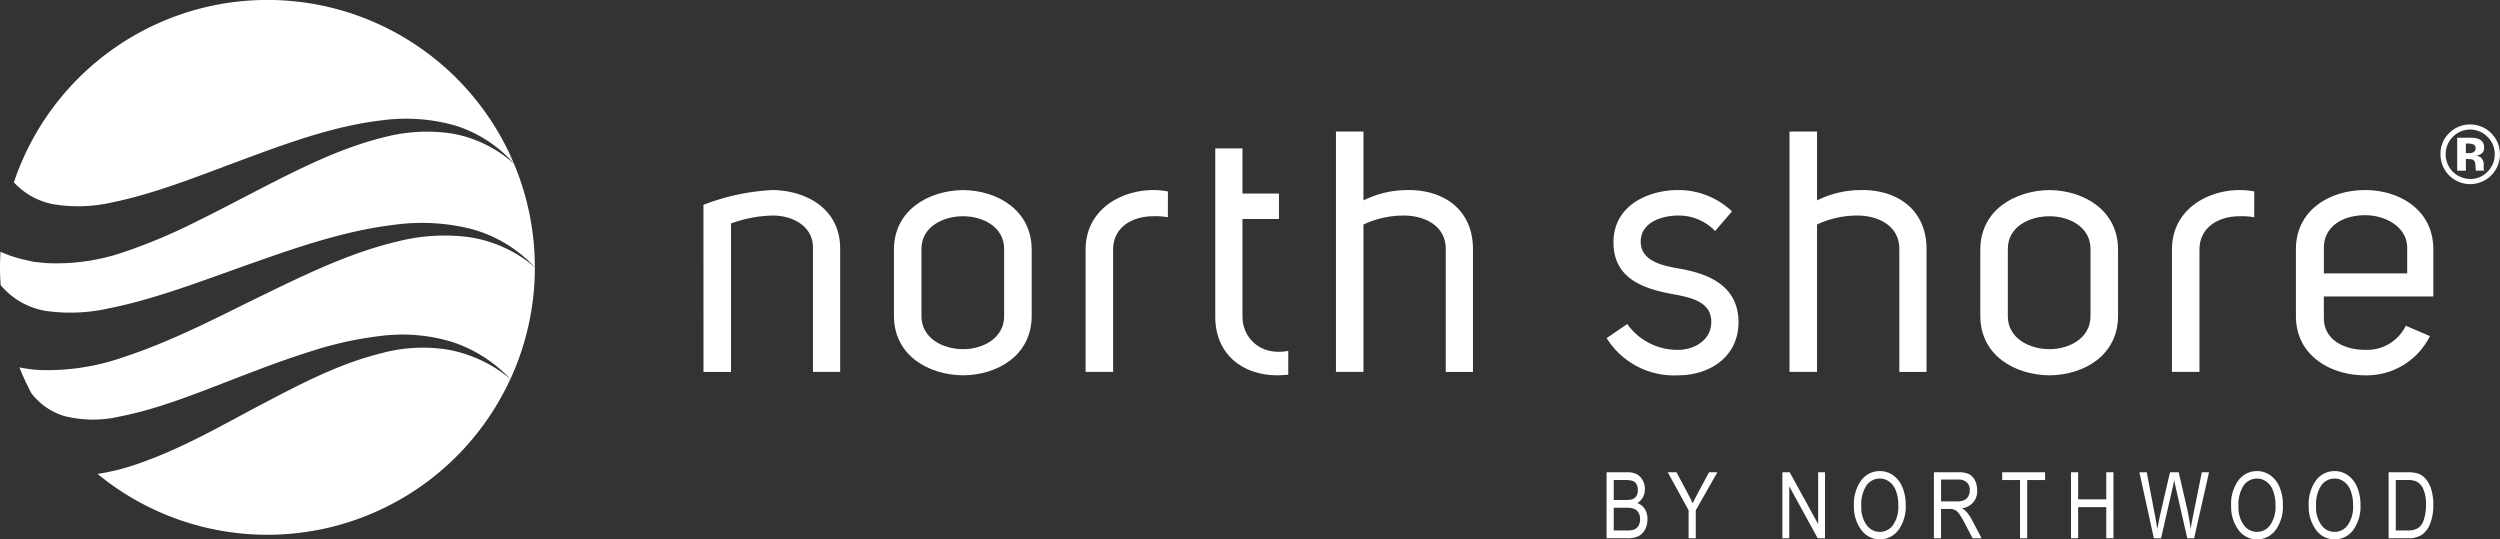
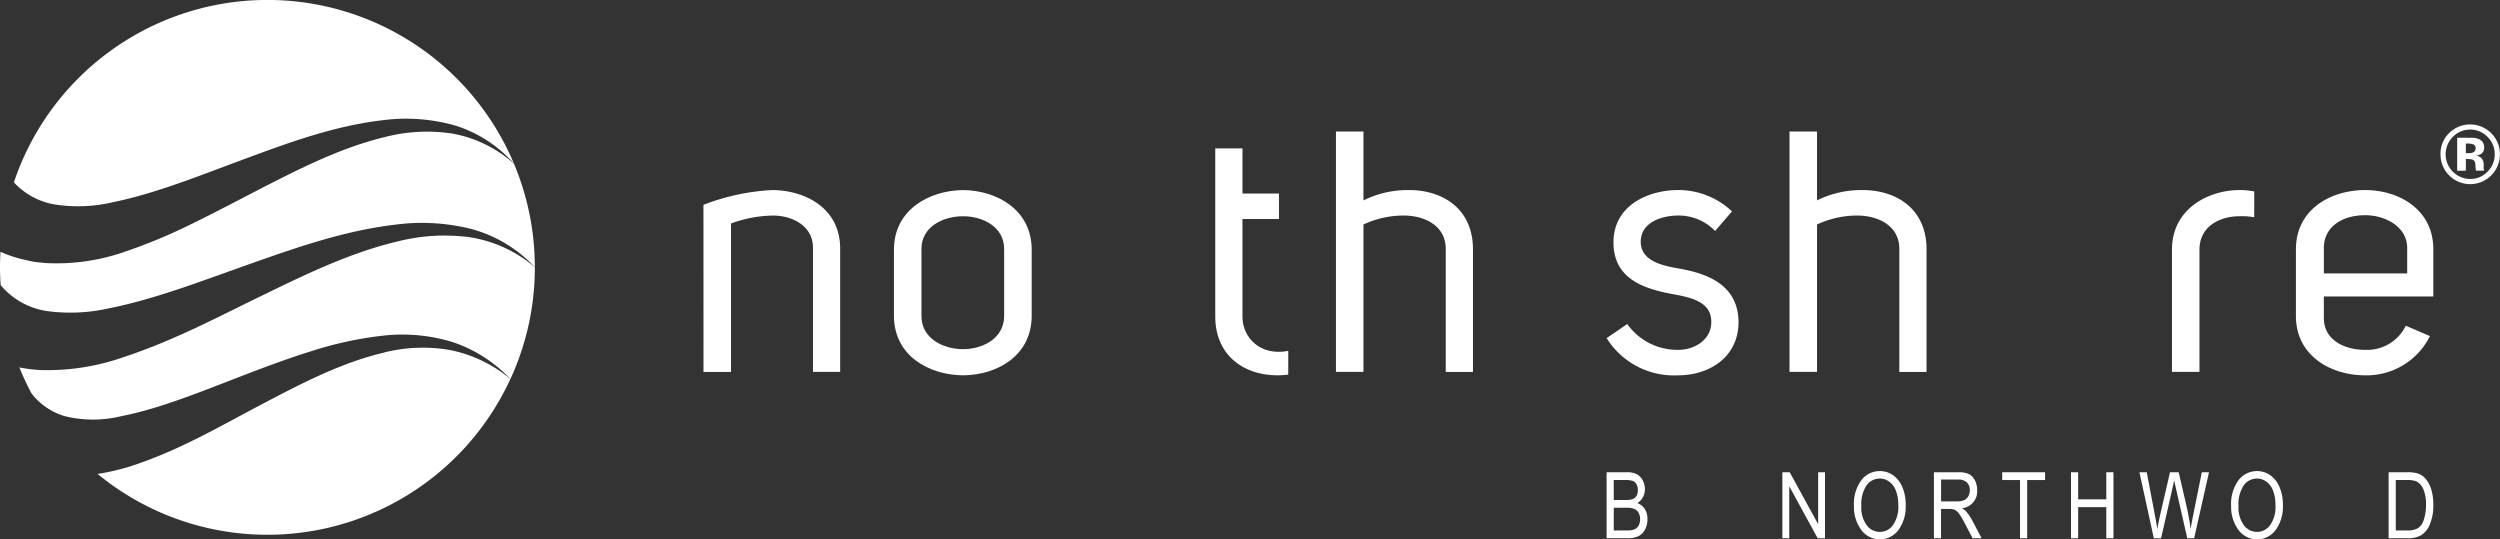
<svg xmlns="http://www.w3.org/2000/svg" id="Group_347" data-name="Group 347" width="281.716" height="60.78" viewBox="0 0 281.716 60.78">
  <rect x="0" y="0" width="281.716" height="60.78" fill="#333333" stroke="none" />
  <defs>
    <clipPath id="clip-path">
      <rect id="Rectangle_1721" data-name="Rectangle 1721" width="281.716" height="60.78" fill="none" />
    </clipPath>
  </defs>
  <g id="Group_346" data-name="Group 346" clip-path="url(#clip-path)">
    <path id="Path_522" data-name="Path 522" d="M399.841,109.7a24.9,24.9,0,0,1,7.839-1.669c3.8.078,7.567,2.135,7.567,6.6v13.892h-3.065V114.517c0-2.445-2.328-3.609-4.5-3.609a14.273,14.273,0,0,0-4.734.893v16.725h-3.1Z" transform="translate(-320.572 -86.618)" fill="#fff" />
    <path id="Path_523" data-name="Path 523" d="M511.195,114.672v7.567c0,2.522,2.444,3.725,4.7,3.725,2.173,0,4.618-1.2,4.618-3.725v-7.567c0-2.522-2.445-3.686-4.618-3.686-2.251,0-4.7,1.164-4.7,3.686m-3.1.078c0-4.462,3.919-6.674,7.8-6.713,3.842.039,7.722,2.251,7.722,6.713V122.2c0,4.5-3.88,6.675-7.722,6.713-3.881-.038-7.8-2.212-7.8-6.713Z" transform="translate(-407.36 -86.618)" fill="#fff" />
-     <path id="Path_524" data-name="Path 524" d="M626.3,111.1a7.728,7.728,0,0,0-1.63-.116c-2.445,0-4.54,1.28-4.54,3.764v13.776h-3.1V114.749c0-4.54,4-6.674,7.528-6.714a8.606,8.606,0,0,1,1.746.156Z" transform="translate(-494.697 -86.617)" fill="#fff" />
    <path id="Path_525" data-name="Path 525" d="M698.967,109.848c-.427.039-.816.078-1.2.078-4.075,0-7.024-2.483-7.024-6.6V84.353h3.065v5.084h4.114v2.871h-4.114v11.021c0,2.289,1.94,4.462,5.161,3.842Z" transform="translate(-553.799 -67.63)" fill="#fff" />
    <path id="Path_526" data-name="Path 526" d="M762.435,82.522a11.152,11.152,0,0,1,4.928-1.164c3.88-.078,7.412,2.018,7.412,6.675v13.814h-3.066V87.993c0-2.6-2.328-3.725-4.617-3.764a10.646,10.646,0,0,0-4.656,1.009v16.609h-3.1V74.761h3.1Z" transform="translate(-608.792 -59.939)" fill="#fff" />
    <path id="Path_527" data-name="Path 527" d="M915.512,123.129a6.92,6.92,0,0,0,5.743,2.911c1.823,0,3.764-1.125,3.725-3.182,0-2.173-2.172-2.677-3.958-3.027-3.3-.582-7.062-1.591-7.062-5.9,0-4.23,4-5.9,7.3-5.9a8.77,8.77,0,0,1,6.053,2.406l-1.9,2.213a5.664,5.664,0,0,0-4.152-1.746c-1.746,0-4.23.7-4.23,2.949,0,2.328,2.794,2.755,4.541,3.066,3.143.582,6.441,1.9,6.48,5.976,0,4-3.337,6.014-6.791,6.014a8.945,8.945,0,0,1-8.071-4.19Z" transform="translate(-732.143 -86.616)" fill="#fff" />
    <path id="Path_528" data-name="Path 528" d="M1020.247,82.522a11.154,11.154,0,0,1,4.928-1.164c3.88-.078,7.412,2.018,7.412,6.675v13.814h-3.066V87.993c0-2.6-2.328-3.725-4.618-3.764a10.651,10.651,0,0,0-4.657,1.009v16.609h-3.1V74.761h3.1Z" transform="translate(-815.492 -59.939)" fill="#fff" />
-     <path id="Path_529" data-name="Path 529" d="M1128.691,114.672v7.567c0,2.522,2.445,3.725,4.7,3.725,2.173,0,4.618-1.2,4.618-3.725v-7.567c0-2.522-2.445-3.686-4.618-3.686-2.251,0-4.7,1.164-4.7,3.686m-3.1.078c0-4.462,3.92-6.674,7.8-6.713,3.841.039,7.722,2.251,7.722,6.713V122.2c0,4.5-3.881,6.675-7.722,6.713-3.88-.038-7.8-2.212-7.8-6.713Z" transform="translate(-902.437 -86.618)" fill="#fff" />
    <path id="Path_530" data-name="Path 530" d="M1243.793,111.1a7.73,7.73,0,0,0-1.63-.116c-2.445,0-4.54,1.28-4.54,3.764v13.776h-3.1V114.749c0-4.54,4-6.674,7.528-6.714a8.609,8.609,0,0,1,1.747.156Z" transform="translate(-989.773 -86.617)" fill="#fff" />
    <path id="Path_531" data-name="Path 531" d="M1317.563,114.555c0-2.367-2.444-3.687-4.734-3.687-2.6,0-4.7,1.32-4.656,3.764v2.794h9.39Zm-9.39,7.916c0,2.445,2.289,3.57,4.656,3.57a4.86,4.86,0,0,0,4.579-2.717l2.716,1.164a7.955,7.955,0,0,1-7.3,4.423c-3.881,0-7.8-2.211-7.8-6.674V114.71c0-4.5,3.919-6.675,7.8-6.675,3.8,0,7.683,2.173,7.683,6.675v5.317h-12.34Z" transform="translate(-1046.305 -86.617)" fill="#fff" />
    <path id="Path_532" data-name="Path 532" d="M12.466,94.647c5.124-1.04,10.343-3.075,15.617-4.935s10.7-3.775,16.426-4.451a22.875,22.875,0,0,1,8.575.475,15.2,15.2,0,0,1,7.183,4.316,30.04,30.04,0,0,0-2.352-11.668A14.2,14.2,0,0,0,51.006,75a18.926,18.926,0,0,0-7.626.381c-5.01,1.207-9.689,3.6-14.382,6.011-2.35,1.215-4.708,2.461-7.143,3.651a61.207,61.207,0,0,1-7.671,3.226,23.342,23.342,0,0,1-9.022,1.315L3.921,89.46c-.416-.072-.834-.176-1.252-.27A13.075,13.075,0,0,1,.2,88.373c-.051-.018-.1-.044-.147-.064C.022,88.894,0,89.481,0,90.074c0,.67.03,1.333.073,1.992l.1.122a8.41,8.41,0,0,0,5.078,2.8,19.692,19.692,0,0,0,7.21-.346" transform="translate(0 -59.941)" fill="#fff" />
    <path id="Path_533" data-name="Path 533" d="M19.043,22.792c4.825-.985,9.76-2.991,14.747-4.836S43.925,14.2,49.4,13.555a20.324,20.324,0,0,1,8.173.574,14.686,14.686,0,0,1,6.674,4.3A30.139,30.139,0,0,0,7.9,20.548a8.1,8.1,0,0,0,4.424,2.463,17.144,17.144,0,0,0,6.716-.218" transform="translate(-6.336 -0.001)" fill="#fff" />
    <path id="Path_534" data-name="Path 534" d="M87.78,198.179c-4.875,1.141-9.4,3.515-13.933,5.9-4.559,2.392-9.048,5.063-14.416,6.837a24.977,24.977,0,0,1-3.965.945,30.132,30.132,0,0,0,46.518-10.7,15.332,15.332,0,0,0-6.788-3.259,17.9,17.9,0,0,0-7.416.267" transform="translate(-44.47 -158.456)" fill="#fff" />
    <path id="Path_535" data-name="Path 535" d="M69.1,137.413a14.721,14.721,0,0,0-7.386-3.387,21.479,21.479,0,0,0-8.054.475c-5.294,1.245-10.272,3.654-15.262,6.086-5.012,2.426-9.97,5.091-15.64,6.954A25.829,25.829,0,0,1,13.419,149a16,16,0,0,1-2.407-.3,30.018,30.018,0,0,0,1.358,2.916,7.347,7.347,0,0,0,3.723,2.57,13.232,13.232,0,0,0,6.266.04c4.634-.895,9.424-2.924,14.263-4.767,2.429-.93,4.892-1.847,7.42-2.626a40.658,40.658,0,0,1,7.794-1.69,19.306,19.306,0,0,1,7.958.693,15.816,15.816,0,0,1,6.551,4.18A30.015,30.015,0,0,0,69.1,137.434c0-.007,0-.013,0-.02" transform="translate(-8.829 -107.3)" fill="#fff" />
    <path id="Path_536" data-name="Path 536" d="M913.991,274.985h1.519a2.221,2.221,0,0,0,.743-.091,1.016,1.016,0,0,0,.525-.434,1.459,1.459,0,0,0,.181-.758,1.377,1.377,0,0,0-.173-.713,1.033,1.033,0,0,0-.465-.426,2.326,2.326,0,0,0-.918-.135h-1.412Zm0-3.434h1.321a2.646,2.646,0,0,0,.737-.071.921.921,0,0,0,.485-.358,1.2,1.2,0,0,0,.17-.683,1.307,1.307,0,0,0-.155-.667.814.814,0,0,0-.412-.368,2.838,2.838,0,0,0-.922-.1h-1.225Zm-.807,4.311v-7.436h2.291a2.37,2.37,0,0,1,1.1.216,1.654,1.654,0,0,1,.665.672,2,2,0,0,1,.26,1.008,1.9,1.9,0,0,1-.224.922,1.736,1.736,0,0,1-.629.659,1.651,1.651,0,0,1,.836.657,2.036,2.036,0,0,1,.305,1.145,2.451,2.451,0,0,1-.276,1.185,1.708,1.708,0,0,1-.739.741,2.869,2.869,0,0,1-1.268.231Z" transform="translate(-732.143 -215.211)" fill="#fff" />
-     <path id="Path_537" data-name="Path 537" d="M950.3,275.863v-3.15l-2.349-4.286h.985l1.2,2.245q.355.664.624,1.259.27-.583.666-1.315l1.185-2.189h.932l-2.434,4.286v3.15Z" transform="translate(-760.018 -215.211)" fill="#fff" />
    <path id="Path_538" data-name="Path 538" d="M1017.14,268.43v5.849l-3.206-5.849h-.826v7.436h.776v-5.851l3.2,5.851h.827V268.43Z" transform="translate(-812.258 -215.213)" fill="#fff" />
    <path id="Path_539" data-name="Path 539" d="M1054.6,271.723a3.34,3.34,0,0,0,.606,2.135,1.819,1.819,0,0,0,2.963-.008,3.6,3.6,0,0,0,.6-2.254,4.5,4.5,0,0,0-.309-1.716,2.1,2.1,0,0,0-.718-.926,1.742,1.742,0,0,0-1.047-.348,1.823,1.823,0,0,0-1.5.761,3.828,3.828,0,0,0-.592,2.356m-.832-.013a4.508,4.508,0,0,1,.837-2.924,2.591,2.591,0,0,1,2.084-1.022,2.543,2.543,0,0,1,1.471.456,3.086,3.086,0,0,1,1.053,1.326,5.058,5.058,0,0,1,.388,2.072,4.489,4.489,0,0,1-.752,2.693,2.6,2.6,0,0,1-4.336-.031,4.367,4.367,0,0,1-.746-2.572" transform="translate(-844.856 -214.679)" fill="#fff" />
    <path id="Path_540" data-name="Path 540" d="M1100.047,271.709h1.735a2.108,2.108,0,0,0,.862-.137,1.045,1.045,0,0,0,.467-.431,1.327,1.327,0,0,0,.172-.685,1.181,1.181,0,0,0-.33-.885,1.348,1.348,0,0,0-.979-.322h-1.927Zm-.807,4.154v-7.436h2.7a2.854,2.854,0,0,1,1.25.208,1.591,1.591,0,0,1,.663.692,2.347,2.347,0,0,1,.258,1.123,1.89,1.89,0,0,1-1.715,2.028,2.048,2.048,0,0,1,.518.414,5.205,5.205,0,0,1,.635.949l1.065,2.023H1103.6l-.813-1.546a9.611,9.611,0,0,0-.714-1.222,1.384,1.384,0,0,0-.466-.424,1.475,1.475,0,0,0-.631-.109h-.932v3.3Z" transform="translate(-881.314 -215.211)" fill="#fff" />
    <path id="Path_541" data-name="Path 541" d="M1138.053,268.43v.877h2.009v6.559h.807v-6.559h2.018v-.877Z" transform="translate(-912.432 -215.213)" fill="#fff" />
    <path id="Path_542" data-name="Path 542" d="M1181.132,268.43v3.053h-3.17V268.43h-.807v7.436h.807V272.36h3.17v3.505h.807V268.43Z" transform="translate(-943.782 -215.213)" fill="#fff" />
    <path id="Path_543" data-name="Path 543" d="M1217.669,275.863l-1.624-7.436h.825l.929,4.875q.148.75.259,1.521l.273-1.374,1.161-5.022h.98l.869,3.764a25.651,25.651,0,0,1,.475,2.632q.117-.725.3-1.618l.96-4.778h.812l-1.677,7.436h-.775l-1.288-5.666-.192-.872c-.058.324-.117.616-.178.872l-1.293,5.666Z" transform="translate(-974.962 -215.211)" fill="#fff" />
    <path id="Path_544" data-name="Path 544" d="M1268.99,271.723a3.339,3.339,0,0,0,.607,2.135,1.819,1.819,0,0,0,2.962-.008,3.6,3.6,0,0,0,.6-2.254,4.5,4.5,0,0,0-.309-1.716,2.1,2.1,0,0,0-.718-.926,1.742,1.742,0,0,0-1.047-.348,1.825,1.825,0,0,0-1.5.761,3.831,3.831,0,0,0-.591,2.356m-.832-.013a4.507,4.507,0,0,1,.837-2.924,2.59,2.59,0,0,1,2.084-1.022,2.542,2.542,0,0,1,1.471.456,3.086,3.086,0,0,1,1.053,1.326,5.068,5.068,0,0,1,.388,2.072,4.489,4.489,0,0,1-.752,2.693,2.6,2.6,0,0,1-4.337-.031,4.371,4.371,0,0,1-.745-2.572" transform="translate(-1016.743 -214.679)" fill="#fff" />
-     <path id="Path_545" data-name="Path 545" d="M1313.1,271.723a3.339,3.339,0,0,0,.607,2.135,1.819,1.819,0,0,0,2.962-.008,3.6,3.6,0,0,0,.6-2.254,4.5,4.5,0,0,0-.309-1.716,2.1,2.1,0,0,0-.718-.926,1.742,1.742,0,0,0-1.047-.348,1.825,1.825,0,0,0-1.5.761,3.831,3.831,0,0,0-.591,2.356m-.832-.013a4.508,4.508,0,0,1,.837-2.924,2.591,2.591,0,0,1,2.084-1.022,2.542,2.542,0,0,1,1.471.456,3.085,3.085,0,0,1,1.053,1.326,5.056,5.056,0,0,1,.388,2.072,4.489,4.489,0,0,1-.752,2.693,2.6,2.6,0,0,1-4.337-.031,4.372,4.372,0,0,1-.745-2.572" transform="translate(-1052.11 -214.679)" fill="#fff" />
    <path id="Path_546" data-name="Path 546" d="M1358.5,274.985h1.3a2.252,2.252,0,0,0,1.192-.255,1.62,1.62,0,0,0,.624-.825,5.074,5.074,0,0,0,.289-1.81,4.223,4.223,0,0,0-.307-1.778,1.683,1.683,0,0,0-.789-.865,2.636,2.636,0,0,0-1.029-.148H1358.5Zm-.806.878v-7.436h2.1a3.921,3.921,0,0,1,1.187.137,2.017,2.017,0,0,1,.923.649,3.386,3.386,0,0,1,.608,1.19,5.868,5.868,0,0,1,.219,1.7,5.532,5.532,0,0,1-.37,2.143,2.617,2.617,0,0,1-.951,1.248,2.8,2.8,0,0,1-1.519.367Z" transform="translate(-1088.529 -215.211)" fill="#fff" />
    <path id="Path_547" data-name="Path 547" d="M1392.894,76.488a3.345,3.345,0,0,1-5.7-2.405,3.2,3.2,0,0,1,1.045-2.442,3.286,3.286,0,0,1,2.307-.91,3.361,3.361,0,0,1,2.344,5.757m-4.315-4.349a2.783,2.783,0,0,0,1.97,4.736,2.629,2.629,0,0,0,1.949-.821,2.711,2.711,0,0,0,.811-1.971,2.683,2.683,0,0,0-.805-1.943,2.726,2.726,0,0,0-3.925,0m.5,3.808V72.23c.234,0,.576,0,1.037,0s.712,0,.763.007a1.837,1.837,0,0,1,.734.19.938.938,0,0,1,.5.89.813.813,0,0,1-.262.676,1.24,1.24,0,0,1-.644.248,1.248,1.248,0,0,1,.527.214,1.014,1.014,0,0,1,.33.835v.332a.756.756,0,0,0,.005.109.786.786,0,0,0,.025.111l.035.1h-.927a2.635,2.635,0,0,1-.063-.516,1.672,1.672,0,0,0-.061-.454.449.449,0,0,0-.272-.275,1.2,1.2,0,0,0-.33-.058l-.214-.012h-.205v1.315Zm1.773-2.983a1.555,1.555,0,0,0-.565-.079h-.234v1.078h.379a.9.9,0,0,0,.531-.137.5.5,0,0,0,.191-.442.424.424,0,0,0-.3-.42" transform="translate(-1112.183 -56.708)" fill="#fff" />
  </g>
</svg>